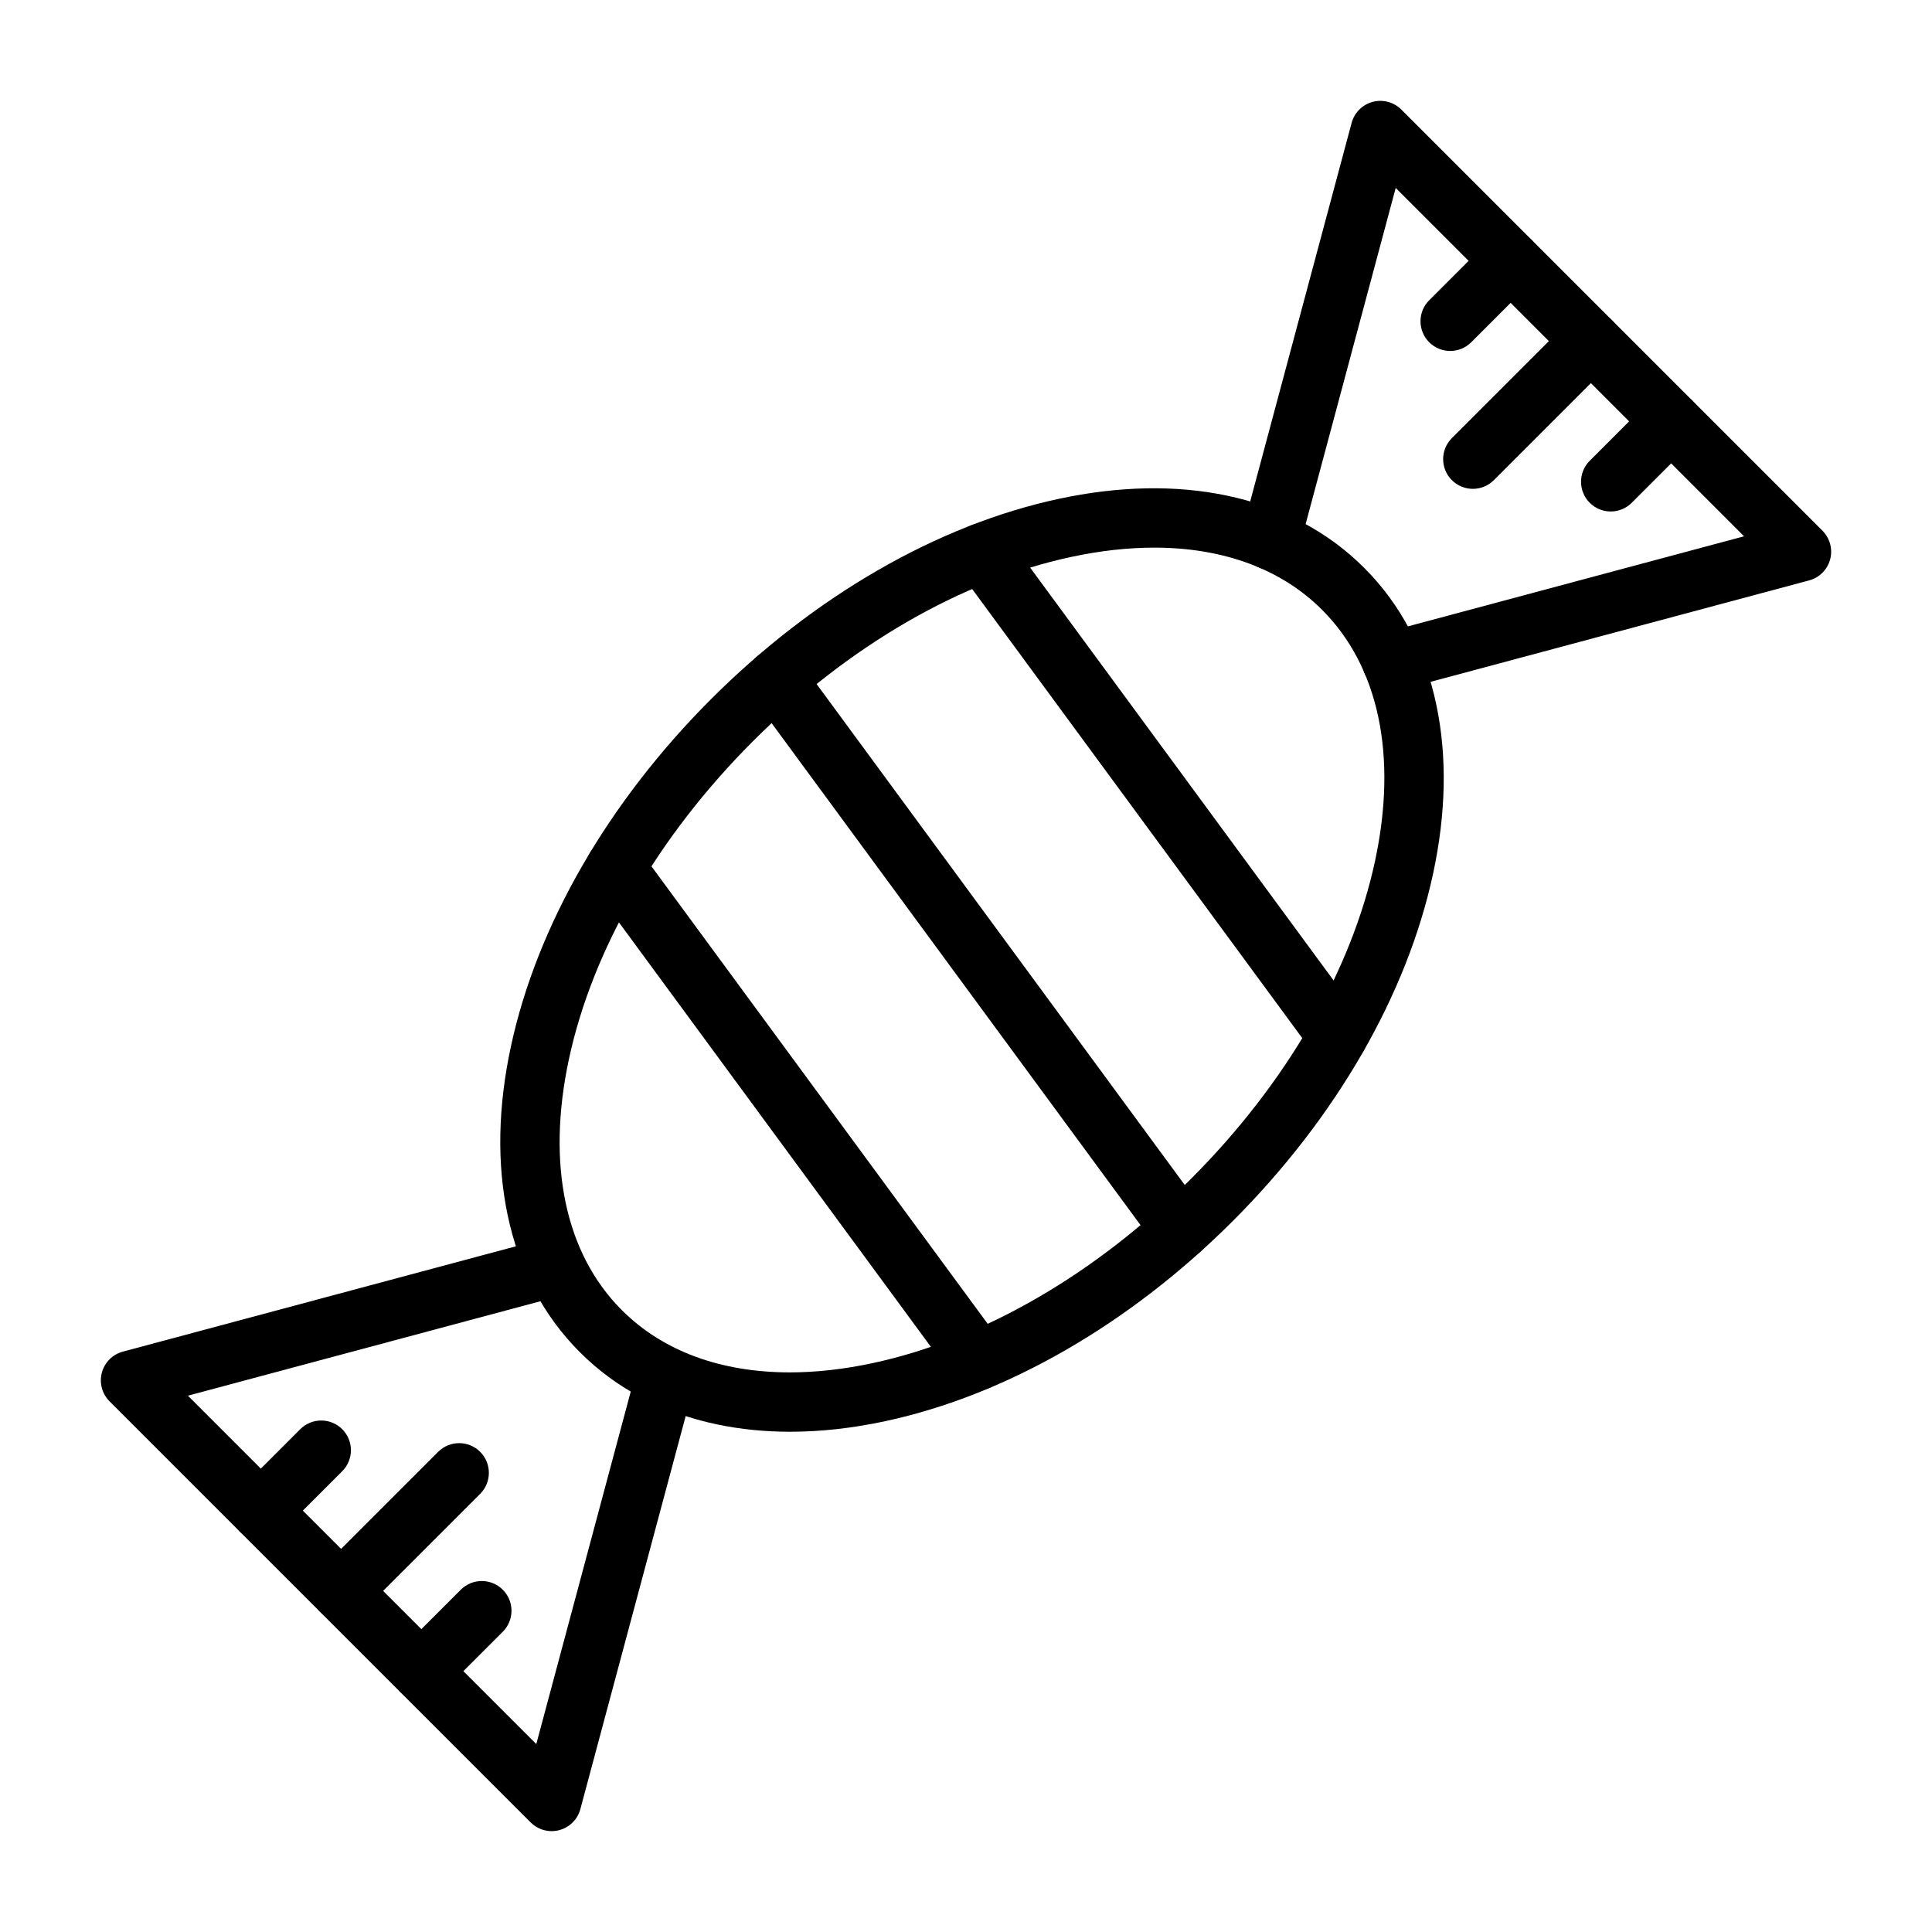
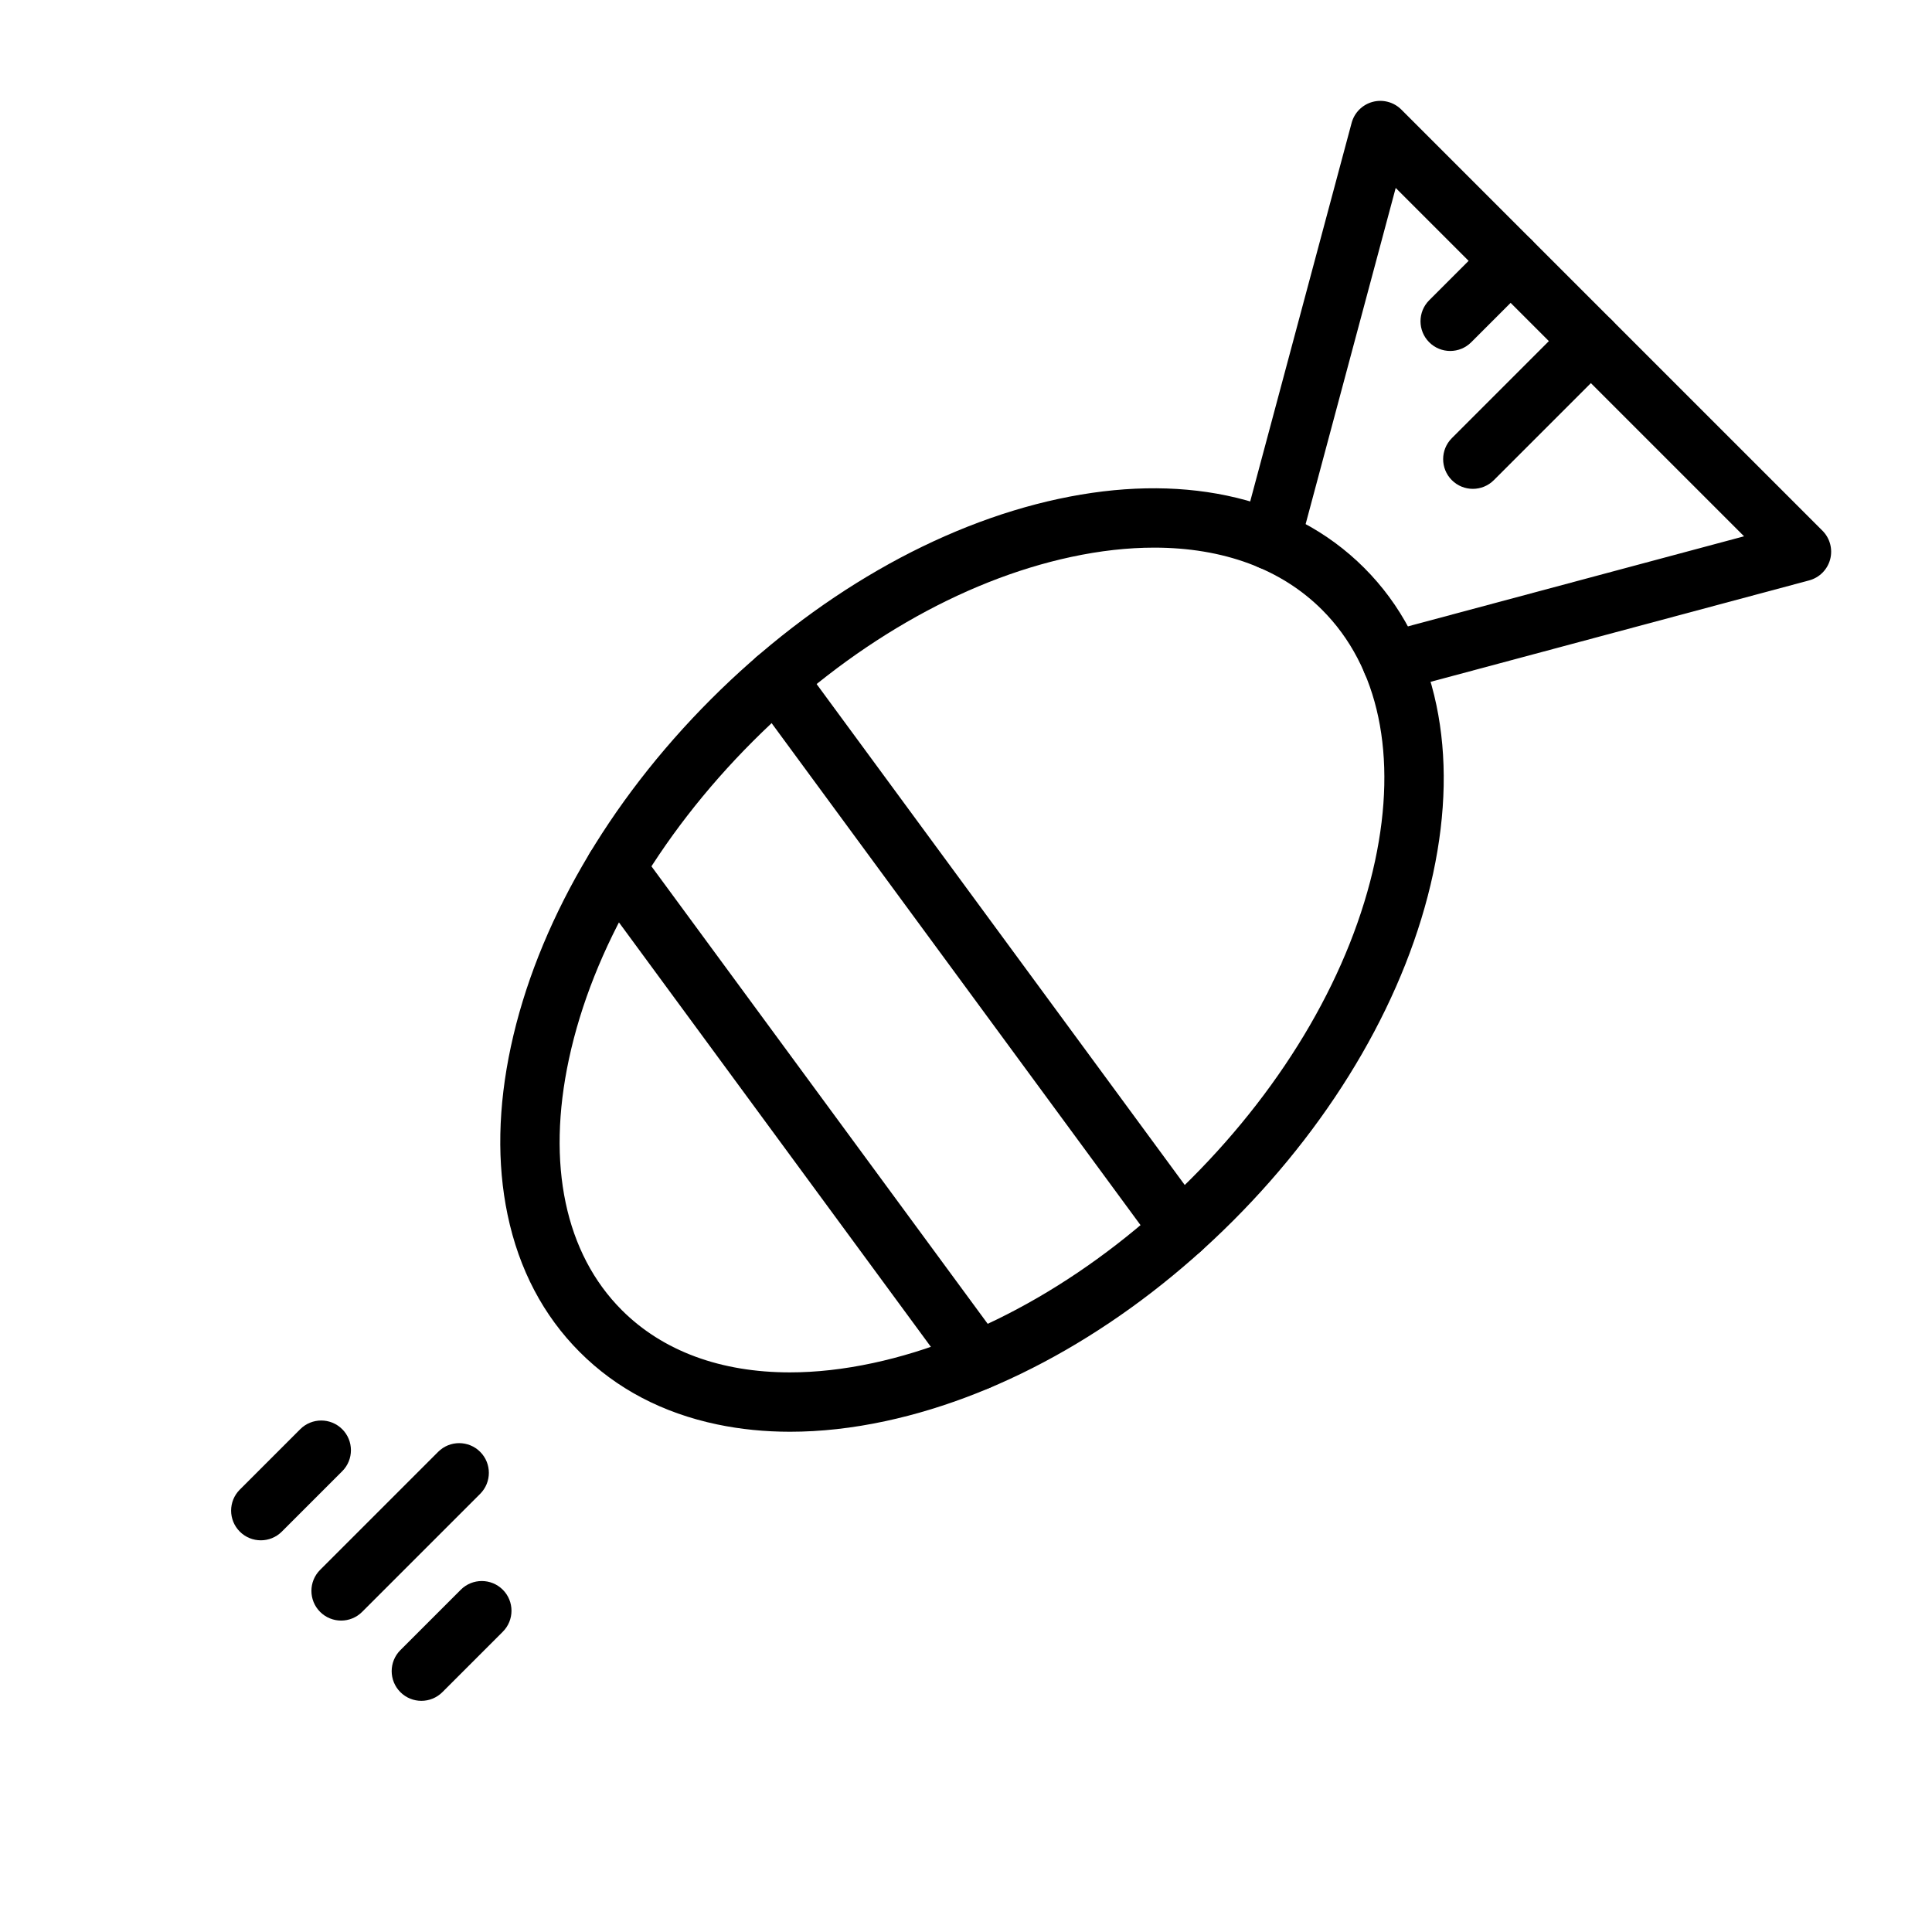
<svg xmlns="http://www.w3.org/2000/svg" fill="#000000" width="800px" height="800px" version="1.1" viewBox="144 144 512 512">
  <g>
    <path d="m353.41 523.43c-6.695 0-13.145-0.645-19.312-1.934-14.492-3.027-26.75-9.473-36.434-19.156s-16.129-21.941-19.156-36.434c-2.844-13.609-2.547-28.598 0.879-44.551 6.883-32.051 25.727-64.754 53.059-92.086 27.332-27.332 60.035-46.176 92.086-53.059 15.953-3.426 30.945-3.723 44.551-0.879 14.492 3.027 26.75 9.473 36.434 19.156 9.684 9.684 16.129 21.941 19.156 36.434 2.844 13.609 2.547 28.598-0.879 44.551-6.883 32.051-25.727 64.754-53.059 92.086-27.332 27.332-60.035 46.176-92.086 53.059-8.723 1.875-17.16 2.812-25.238 2.812zm96.465-234.3c-6.961 0-14.34 0.816-22.043 2.473-29.121 6.254-59.047 23.586-84.258 48.797-25.215 25.215-42.543 55.137-48.797 84.258-5.988 27.883-1.012 51.52 14.02 66.547 10.879 10.879 26.266 16.488 44.504 16.492 6.961 0 14.34-0.816 22.043-2.473 29.121-6.254 59.047-23.586 84.258-48.797 25.215-25.215 42.543-55.137 48.797-84.258 5.988-27.883 1.012-51.52-14.02-66.547-10.875-10.879-26.262-16.492-44.504-16.492z" />
    <path d="m512.84 327.16c-3.477 0-6.656-2.32-7.598-5.836-1.125-4.199 1.367-8.516 5.566-9.641l95.387-25.559-92.32-92.32-25.559 95.387c-1.125 4.199-5.441 6.691-9.641 5.566s-6.691-5.441-5.566-9.641l29.086-108.55c0.727-2.715 2.852-4.84 5.566-5.566 2.719-0.727 5.617 0.051 7.606 2.039l111.6 111.6c1.988 1.988 2.766 4.887 2.039 7.606-0.727 2.715-2.852 4.84-5.566 5.566l-108.55 29.086c-0.684 0.18-1.371 0.266-2.047 0.266z" />
-     <path d="m290.2 629.27c-2.059 0-4.07-0.809-5.566-2.305l-111.6-111.6c-1.988-1.988-2.766-4.887-2.039-7.606 0.727-2.715 2.852-4.84 5.566-5.566l108.55-29.086c4.199-1.125 8.516 1.367 9.641 5.566s-1.367 8.516-5.566 9.641l-95.383 25.559 92.32 92.32 25.559-95.387c1.125-4.199 5.441-6.691 9.641-5.566s6.691 5.441 5.566 9.641l-29.086 108.55c-0.727 2.715-2.852 4.84-5.566 5.566-0.676 0.184-1.359 0.27-2.039 0.27z" />
    <path d="m528.32 237.01c-2.016 0-4.027-0.77-5.566-2.305-3.074-3.074-3.074-8.059 0-11.133l16.008-16.008c3.074-3.074 8.059-3.074 11.133 0s3.074 8.059 0 11.133l-16.008 16.008c-1.535 1.535-3.551 2.305-5.566 2.305z" />
    <path d="m534.32 273.55c-2.016 0-4.027-0.77-5.566-2.305-3.074-3.074-3.074-8.059 0-11.133l31.277-31.281c3.074-3.074 8.059-3.074 11.133 0 3.074 3.074 3.074 8.059 0 11.133l-31.281 31.281c-1.535 1.535-3.551 2.305-5.562 2.305z" />
-     <path d="m570.86 279.55c-2.016 0-4.027-0.77-5.566-2.305-3.074-3.074-3.074-8.059 0-11.133l16.008-16.008c3.074-3.074 8.059-3.074 11.133 0s3.074 8.059 0 11.133l-16.008 16.008c-1.539 1.535-3.551 2.305-5.566 2.305z" />
    <path d="m213.12 552.2c-2.016 0-4.027-0.77-5.566-2.305-3.074-3.074-3.074-8.059 0-11.133l16.008-16.008c3.074-3.074 8.059-3.074 11.133 0 3.074 3.074 3.074 8.059 0 11.133l-16.008 16.008c-1.535 1.535-3.551 2.305-5.566 2.305z" />
-     <path d="m234.4 573.47c-2.016 0-4.027-0.77-5.566-2.305-3.074-3.074-3.074-8.059 0-11.133l31.281-31.281c3.074-3.074 8.059-3.074 11.133 0 3.074 3.074 3.074 8.059 0 11.133l-31.281 31.281c-1.535 1.539-3.551 2.305-5.566 2.305z" />
+     <path d="m234.4 573.47c-2.016 0-4.027-0.77-5.566-2.305-3.074-3.074-3.074-8.059 0-11.133l31.281-31.281c3.074-3.074 8.059-3.074 11.133 0 3.074 3.074 3.074 8.059 0 11.133l-31.281 31.281c-1.535 1.539-3.551 2.305-5.566 2.305" />
    <path d="m255.67 594.74c-2.016 0-4.027-0.77-5.566-2.305-3.074-3.074-3.074-8.059 0-11.133l16.008-16.008c3.074-3.074 8.059-3.074 11.133 0 3.074 3.074 3.074 8.059 0 11.133l-16.008 16.008c-1.539 1.535-3.551 2.305-5.566 2.305z" />
-     <path d="m498.52 426.49c-2.418 0-4.805-1.113-6.348-3.211l-94.16-128.11c-2.574-3.504-1.82-8.43 1.68-11.004 3.504-2.574 8.43-1.82 11.004 1.68l94.16 128.11c2.574 3.504 1.82 8.43-1.68 11.004-1.406 1.035-3.039 1.531-4.656 1.531z" />
    <path d="m456.89 477.72c-2.418 0-4.805-1.113-6.348-3.211l-107.2-145.87c-2.574-3.504-1.82-8.43 1.68-11.004 3.504-2.574 8.43-1.82 11.004 1.68l107.2 145.87c2.574 3.504 1.82 8.43-1.68 11.004-1.406 1.031-3.039 1.531-4.656 1.531z" />
    <path d="m403.14 512.44c-2.418 0-4.805-1.113-6.348-3.211l-95.898-130.49c-2.293-2.996-2.156-7.297 0.504-10.148 2.965-3.18 7.945-3.352 11.125-0.383 0.355 0.332 0.684 0.699 0.973 1.094l95.984 130.6c2.574 3.504 1.82 8.43-1.68 11.004-1.41 1.031-3.043 1.531-4.66 1.531z" />
  </g>
</svg>